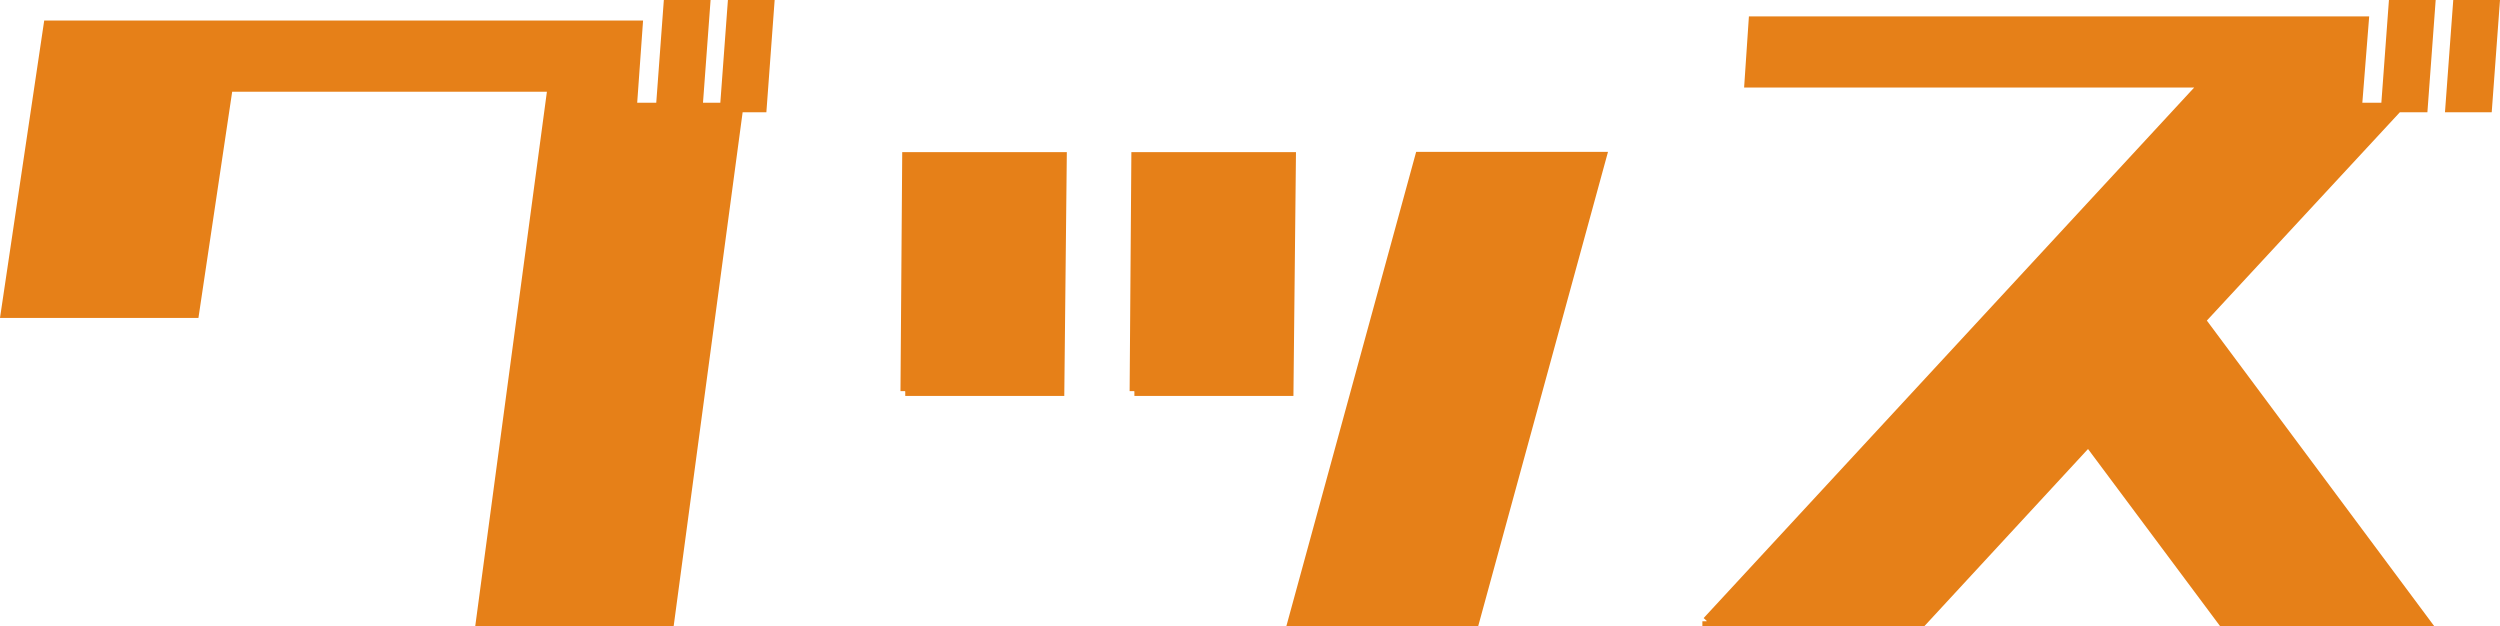
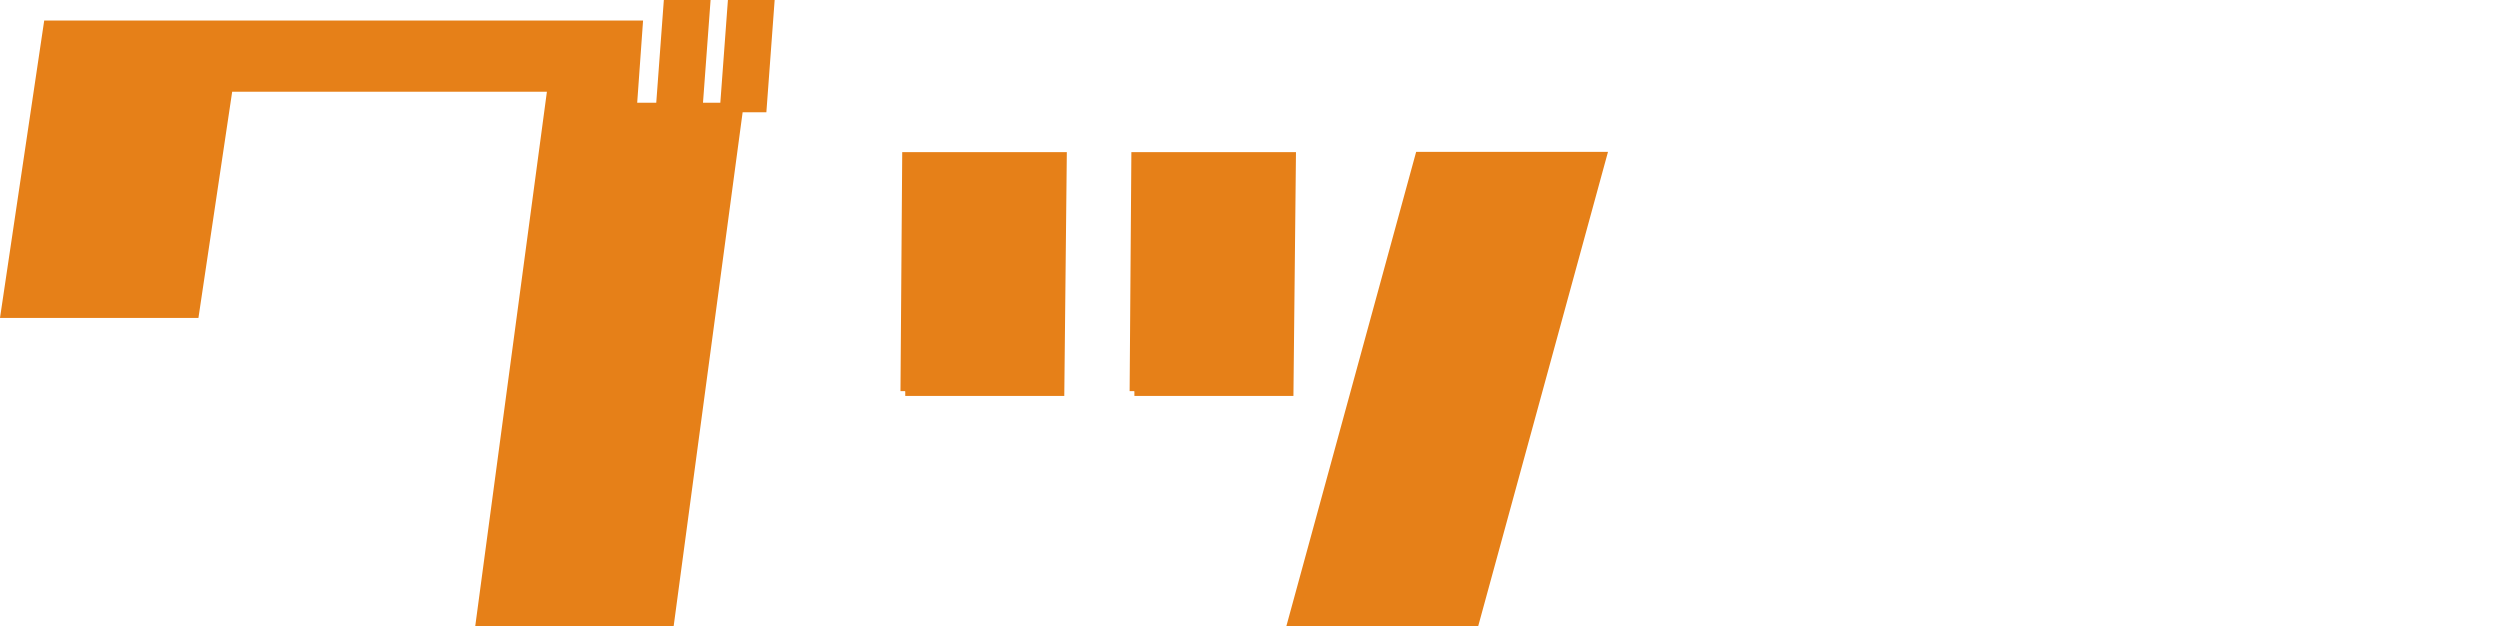
<svg xmlns="http://www.w3.org/2000/svg" id="_レイヤー_2" version="1.1" viewBox="0 0 102.226 25.6">
  <defs>
    <style>
      .st0 {
        fill: #E68018;
        stroke: #E68018;
        stroke-miterlimit: 10;
        stroke-width: .39px;
      }
    </style>
  </defs>
  <g id="head">
    <g>
      <path class="st0" d="M31.156,4.395h-.96l-2.82,21.01h-7.72l2.93-21.85h-13.26l-1.38,9.25H.226L1.976,1.035h24.11l-.24,3.36h1.17l.31-4.2h1.52l-.31,4.2h1.1l.31-4.2h1.52s-.31,4.2-.31,4.2Z" />
      <path class="st0" d="M37.016,15.995l.07-9.58h6.34l-.1,9.58h-6.31ZM46.386,15.995l.07-9.58h6.34l-.1,9.58h-6.31ZM52.856,25.405l5.2-19h7.44l-5.2,19h-7.44Z" />
-       <path class="st0" d="M69.806,25.405L90.166,3.385h-18.64l.17-2.52h24.97l-.28,3.53h1.17l.31-4.2h1.52l-.31,4.2h-1.03l-8.06,8.7,9.16,12.31h-8.27l-5.48-7.35-6.79,7.35h-8.82.02ZM101.706,4.395h-1.52l.31-4.2h1.52l-.31,4.2Z" />
    </g>
  </g>
</svg>